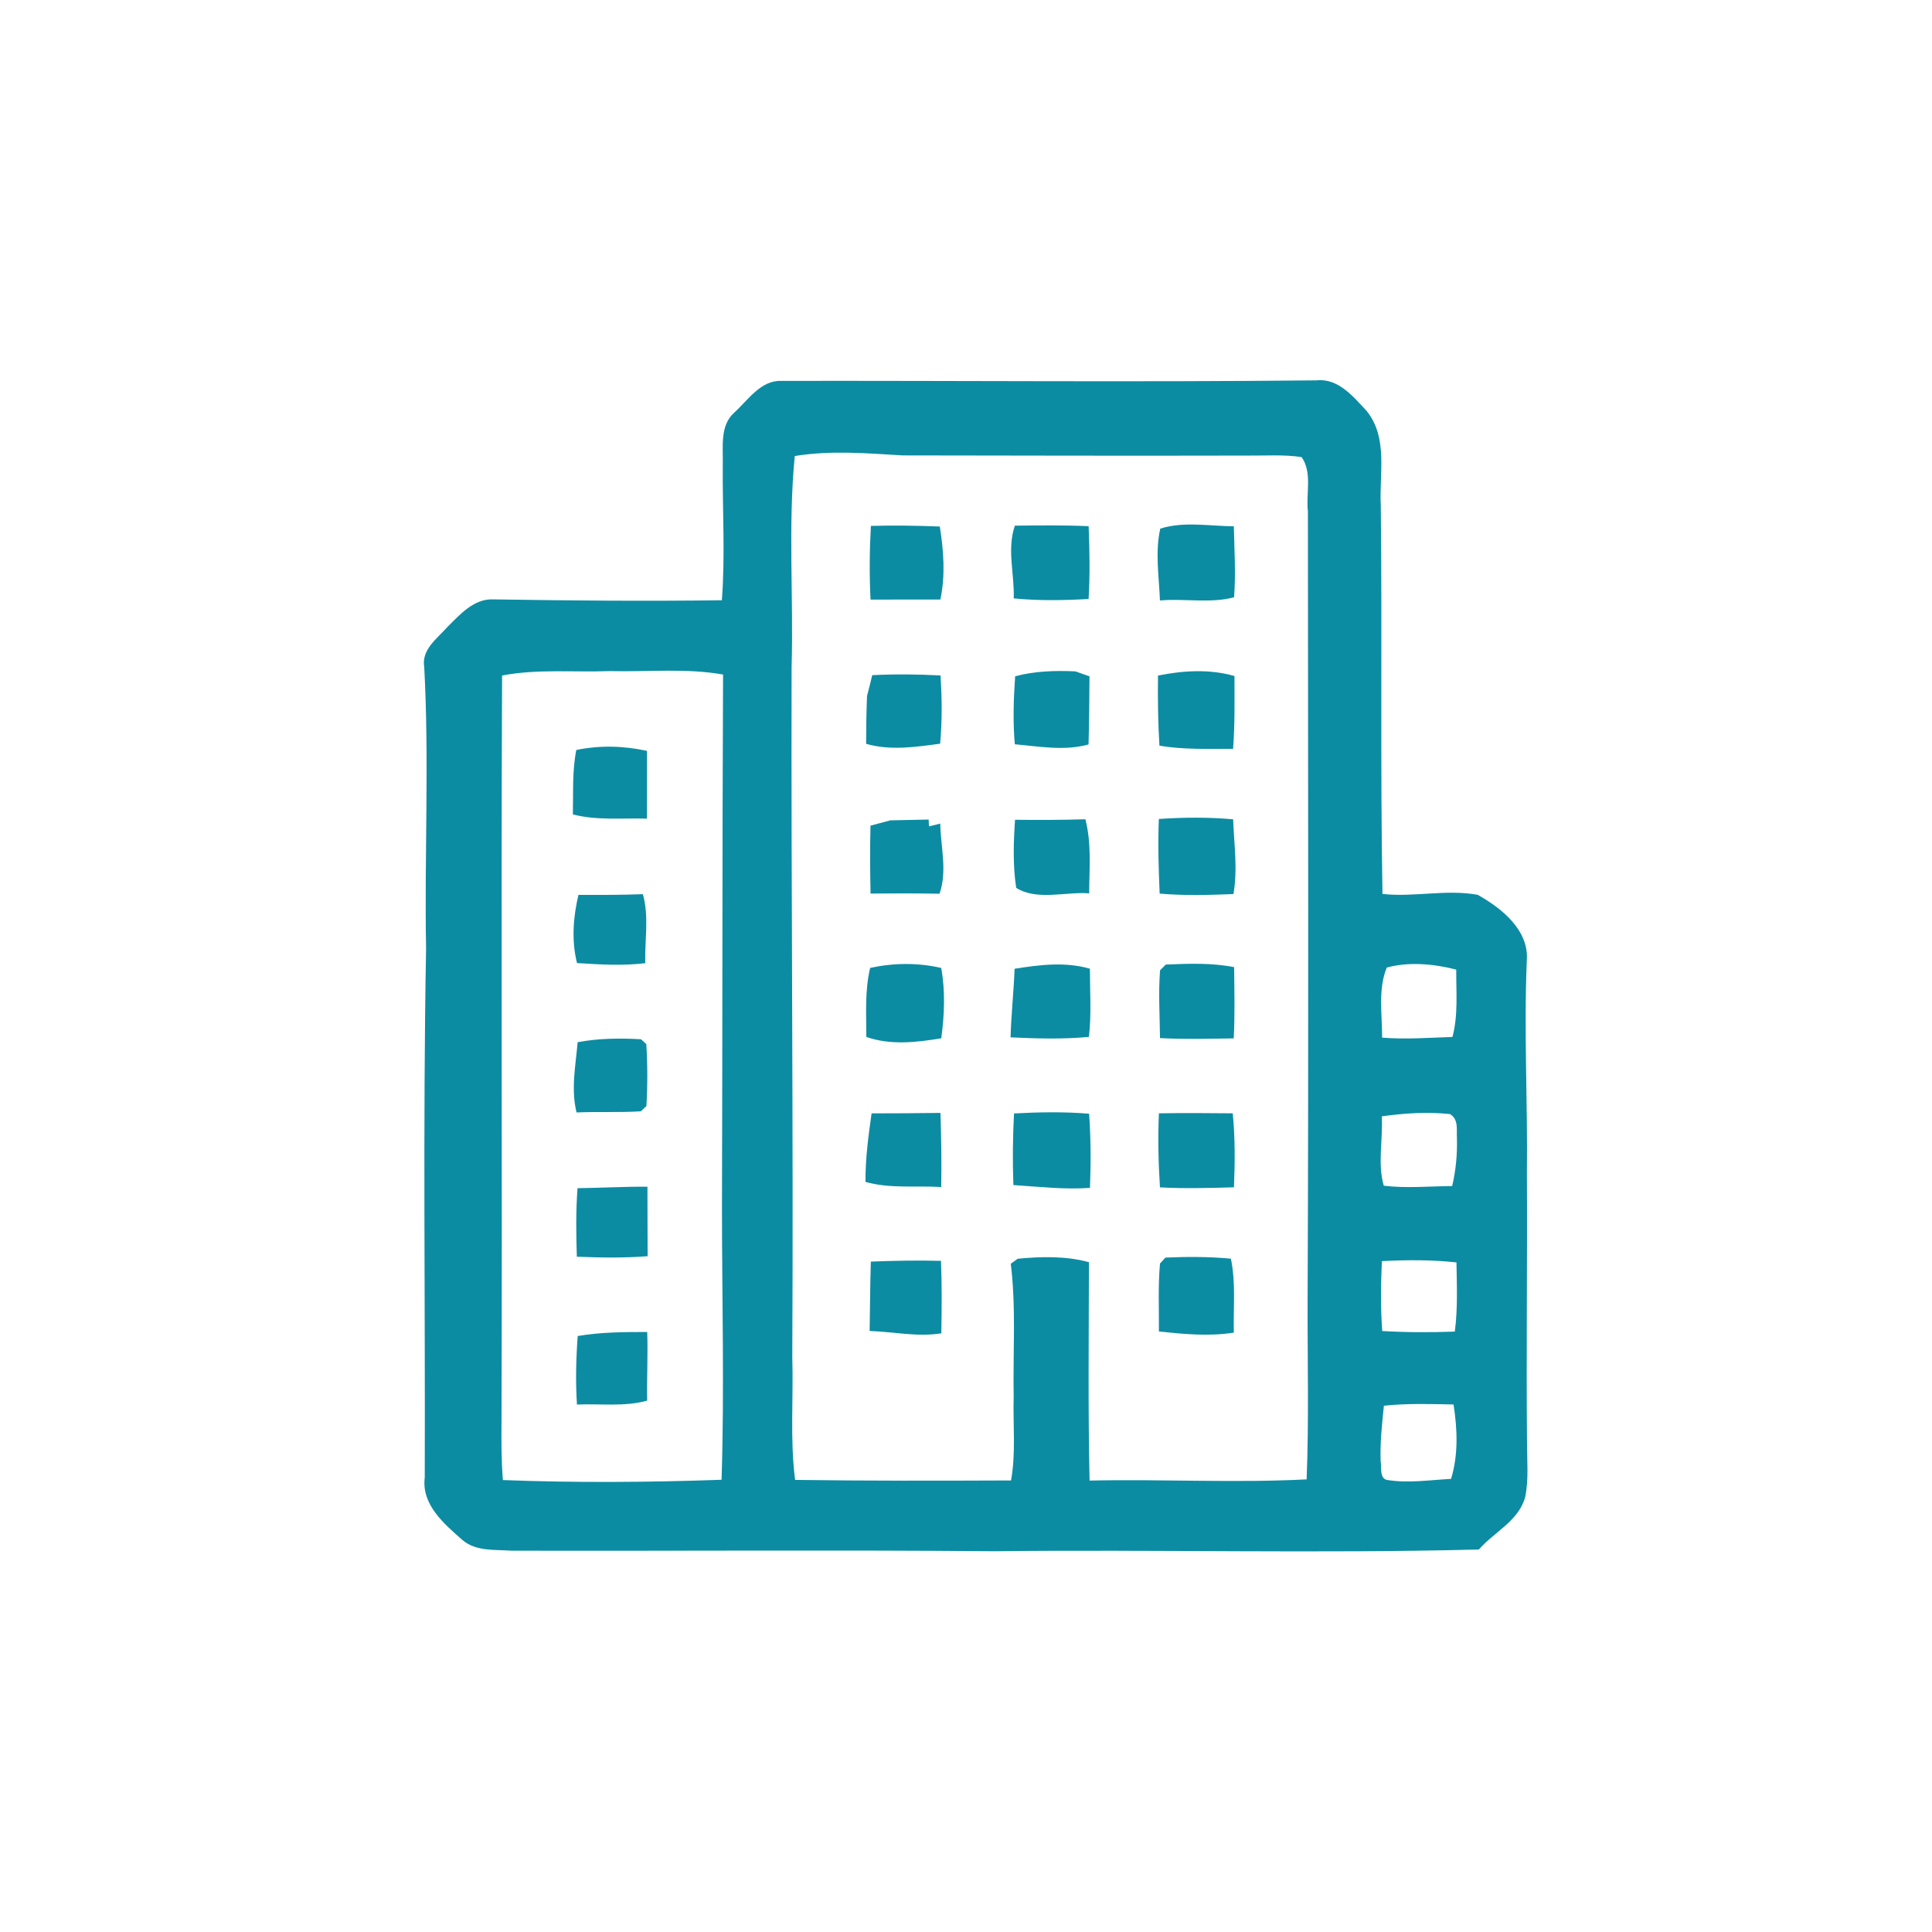
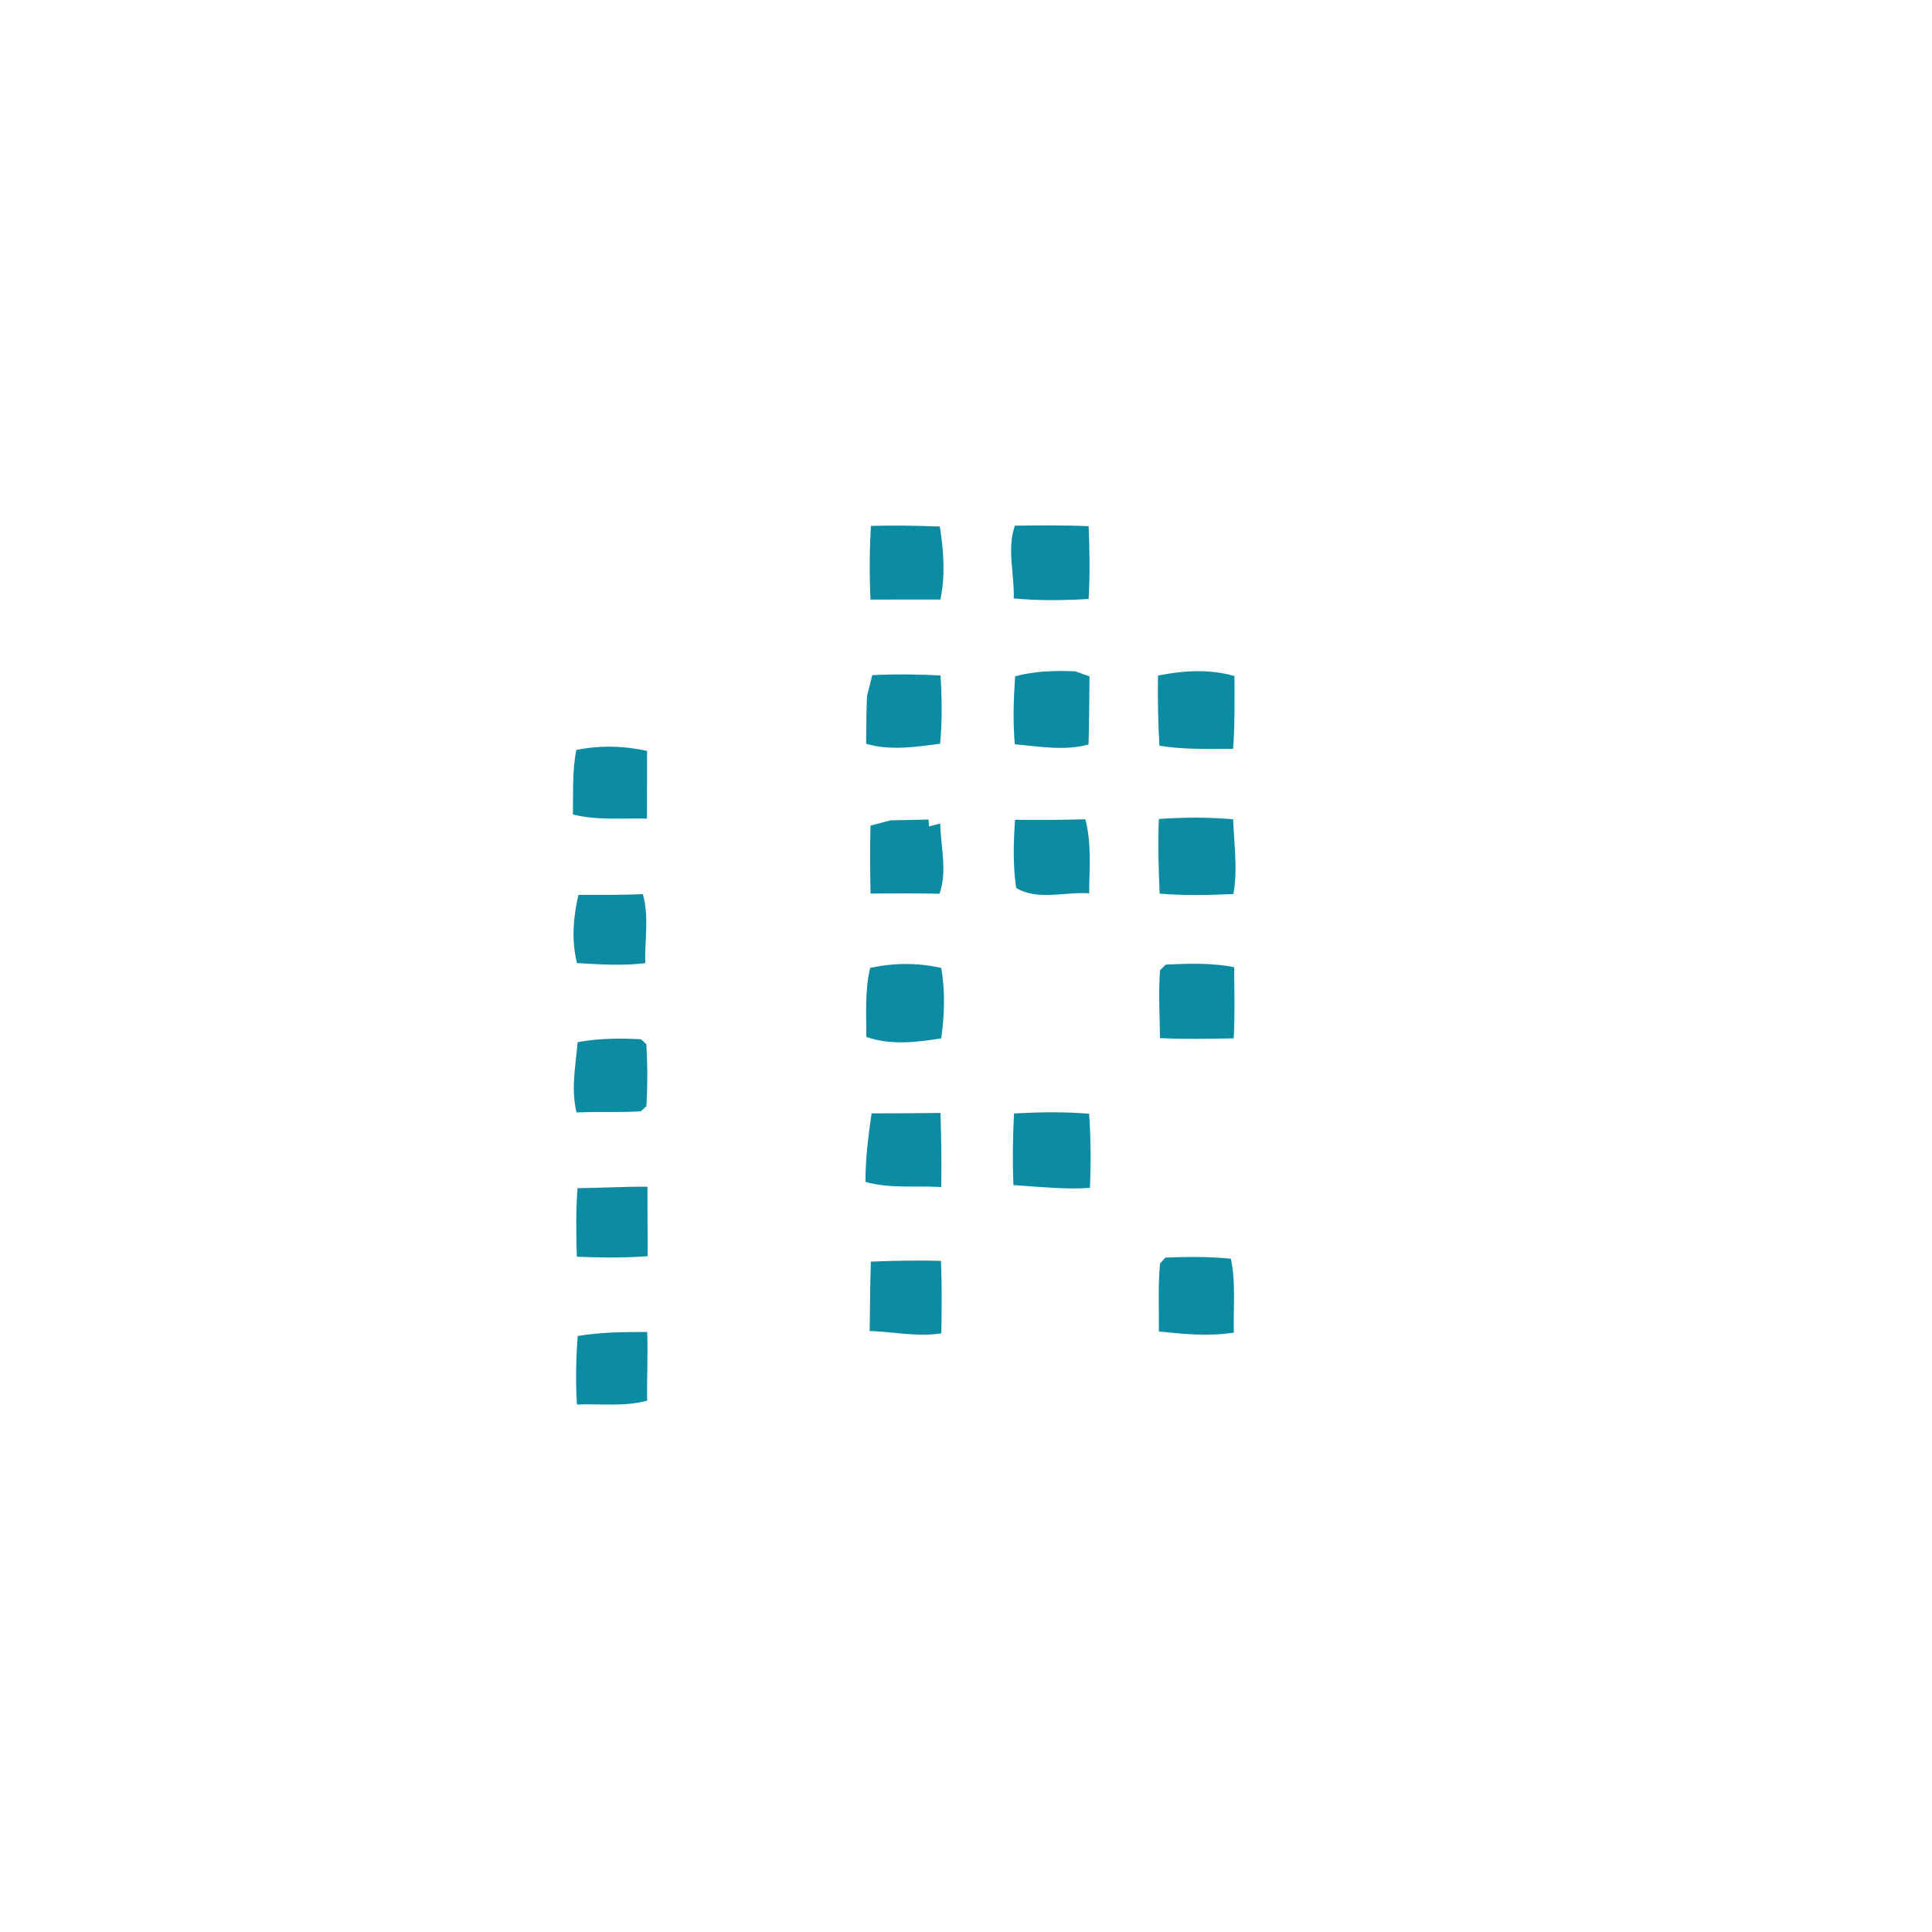
<svg xmlns="http://www.w3.org/2000/svg" version="1.1" id="Layer_1" x="0px" y="0px" viewBox="0 0 336 336" style="enable-background:new 0 0 336 336;" xml:space="preserve">
  <style type="text/css">
	.st0{fill:#0C8CA2;}
</style>
  <g>
    <g>
-       <path class="st0" d="M127.7,71.75c2.41-2.17,4.57-5.63,8.18-5.51c31.03-0.05,62.07,0.23,93.11-0.09c3.74-0.4,6.38,2.84,8.67,5.3    c3.82,4.71,2.17,11.01,2.48,16.55c0.25,22.49-0.1,44.99,0.29,67.47c5.51,0.6,11.1-0.85,16.56,0.15c4.16,2.32,8.97,6.16,8.54,11.46    c-0.52,12.32,0.17,24.64,0.02,36.96c0.09,15.65-0.13,31.29,0.02,46.93c0,3.11,0.31,6.27-0.31,9.34c-1.1,4.19-5.4,6.11-8.07,9.17    c-28.07,0.72-56.17-0.02-84.26,0.3c-27.98-0.24-55.95-0.03-83.93-0.09c-2.9-0.22-6.25,0.17-8.61-1.89    c-3.18-2.8-7.12-6.13-6.52-10.85c0.1-30.65-0.33-61.3,0.23-91.94c-0.3-16.31,0.56-32.66-0.32-48.98    c-0.52-3.06,2.22-4.94,3.99-6.95c2.23-2.21,4.67-5.04,8.12-4.84c13.21,0.21,26.43,0.33,39.65,0.15c0.6-7.79,0.09-15.62,0.16-23.43    C125.8,77.85,125.11,74.08,127.7,71.75z M138.22,79.31c-1.19,12.2-0.19,24.49-0.55,36.73c-0.1,39.99,0.33,79.98,0.12,119.96    c0.22,7.12-0.42,14.28,0.49,21.37c12.51,0.18,25.03,0.15,37.55,0.1c0.87-4.8,0.32-9.68,0.46-14.52    c-0.14-7.73,0.44-15.48-0.5-23.17c0.3-0.22,0.9-0.65,1.21-0.87c4.11-0.39,8.36-0.5,12.38,0.6c-0.02,12.66-0.17,25.33,0.11,37.98    c12.58-0.28,25.18,0.44,37.75-0.21c0.41-10.43,0.13-20.88,0.17-31.32c0.19-45.67,0.07-91.35,0.05-137.02    c-0.36-3.11,0.8-6.77-1.1-9.45c-3.08-0.46-6.21-0.23-9.31-0.26c-20.02,0.05-40.05,0-60.07-0.03    C150.74,78.83,144.44,78.29,138.22,79.31z M87.32,117.48c-0.2,43.17,0.04,86.34-0.1,129.51c-0.03,3.47-0.04,6.94,0.24,10.41    c12.66,0.49,25.37,0.4,38.03-0.05c0.5-15.77,0.07-31.57,0.07-47.35c0.1-30.9,0.04-61.79,0.19-92.69    c-6.51-1.15-13.15-0.43-19.72-0.6C99.79,116.95,93.49,116.3,87.32,117.48z M240.37,180.46c4.08,0.33,8.16,0.01,12.23-0.12    c1.02-3.83,0.63-7.8,0.66-11.71c-3.88-1.01-8.27-1.4-12.08-0.36C239.63,171.98,240.38,176.46,240.37,180.46z M240.31,194.15    c0.23,3.98-0.77,8.29,0.35,12.06c3.94,0.48,7.93,0.09,11.89,0.06c0.64-2.7,0.9-5.47,0.83-8.24c-0.1-1.51,0.34-3.38-1.22-4.28    C248.22,193.34,244.23,193.59,240.31,194.15z M240.33,219.33c-0.19,4.04-0.24,8.1,0.06,12.15c4.2,0.25,8.41,0.26,12.62,0.1    c0.53-3.99,0.35-8.02,0.29-12.03C248.99,219.08,244.65,219.1,240.33,219.33z M240.68,244.47c-0.33,3.19-0.68,6.39-0.57,9.6    c0.21,1.05-0.29,3.21,1.3,3.34c3.63,0.56,7.31-0.03,10.95-0.21c1.28-4.2,1.1-8.65,0.43-12.94    C248.75,244.17,244.71,244.05,240.68,244.47z" />
-     </g>
-     <path class="st0" d="M201.79,91.93c4.1-1.29,8.55-0.43,12.79-0.4c0.09,4.11,0.36,8.23,0.04,12.34c-4.04,1.11-8.64,0.18-12.89,0.56   C201.57,100.28,200.86,96.02,201.79,91.93z" />
+       </g>
    <path class="st0" d="M151.4,104.28c-0.22-4.27-0.18-8.55,0.06-12.82c3.99-0.11,7.99-0.05,11.99,0.11c0.66,4.2,0.99,8.5,0.09,12.7   C159.49,104.26,155.45,104.27,151.4,104.28z" />
    <path class="st0" d="M176.3,104.07c0.15-4.22-1.22-8.55,0.2-12.65c4.28-0.05,8.56-0.1,12.83,0.09c0.16,4.22,0.25,8.44-0.01,12.66   C184.98,104.42,180.63,104.49,176.3,104.07z" />
-     <path class="st0" d="M176.55,117.61c3.42-0.91,6.96-1.01,10.48-0.85c0.61,0.22,1.84,0.65,2.45,0.87   c-0.04,3.95-0.05,7.89-0.17,11.84c-4.22,1.17-8.56,0.34-12.82-0.03C176.14,125.5,176.27,121.54,176.55,117.61z" />
+     <path class="st0" d="M176.55,117.61c3.42-0.91,6.96-1.01,10.48-0.85c0.61,0.22,1.84,0.65,2.45,0.87   c-0.04,3.95-0.05,7.89-0.17,11.84c-4.22,1.17-8.56,0.34-12.82-0.03C176.14,125.5,176.27,121.54,176.55,117.61" />
    <path class="st0" d="M201.39,117.49c4.39-0.88,8.95-1.17,13.3,0.08c0.01,4.22,0.08,8.44-0.24,12.66c-4.28,0-8.57,0.16-12.81-0.54   C201.39,125.63,201.34,121.55,201.39,117.49z" />
    <path class="st0" d="M151.69,117.42c3.96-0.2,7.92-0.16,11.88,0.05c0.25,3.95,0.3,7.92-0.07,11.87c-4.27,0.57-8.63,1.24-12.87,0.02   c0.01-2.78,0.04-5.56,0.16-8.34C151.11,119.83,151.41,118.63,151.69,117.42z" />
    <path class="st0" d="M100.23,130.43c4.08-0.84,8.24-0.73,12.3,0.16c0.02,3.92-0.02,7.85-0.01,11.78c-4.3-0.12-8.68,0.35-12.89-0.73   C99.72,137.9,99.49,134.12,100.23,130.43z" />
    <path class="st0" d="M201.54,142.43c4.3-0.29,8.63-0.33,12.92,0.06c0.15,4.33,0.82,8.7,0.05,13c-4.28,0.17-8.56,0.29-12.83-0.08   C201.49,151.08,201.36,146.76,201.54,142.43z" />
    <path class="st0" d="M154.83,142.67c2.22-0.06,4.44-0.1,6.67-0.14l0.06,1.19c0.49-0.12,1.47-0.37,1.96-0.49   c0.08,4.07,1.26,8.23-0.12,12.2c-4-0.07-8-0.07-12-0.03c-0.08-3.94-0.11-7.87-0.01-11.81C152.25,143.36,153.97,142.9,154.83,142.67   z" />
    <path class="st0" d="M176.53,142.57c4.08,0.04,8.16,0.04,12.23-0.09c1.1,4.2,0.68,8.58,0.66,12.88c-4.13-0.3-9.1,1.32-12.69-0.95   C176.13,150.49,176.26,146.51,176.53,142.57z" />
    <path class="st0" d="M100.6,155.63c3.73,0.02,7.46,0.02,11.2-0.12c1.12,3.91,0.3,8.01,0.42,12c-3.95,0.48-7.92,0.23-11.87-0.02   C99.37,163.58,99.68,159.52,100.6,155.63z" />
    <path class="st0" d="M151.33,168.33c4.07-0.88,8.29-0.93,12.36,0.01c0.73,4.05,0.56,8.17,0.01,12.23   c-4.31,0.72-8.81,1.24-13.03-0.23C150.66,176.33,150.39,172.27,151.33,168.33z" />
-     <path class="st0" d="M176.45,168.48c4.33-0.69,8.81-1.25,13.1-0.01c0,3.95,0.28,7.92-0.17,11.86c-4.54,0.43-9.09,0.29-13.63,0.08   C175.86,176.43,176.3,172.46,176.45,168.48z" />
    <path class="st0" d="M201.75,168.75c0.25-0.25,0.74-0.75,0.99-1c3.96-0.17,7.98-0.32,11.89,0.45c0.04,4.13,0.15,8.26-0.07,12.39   c-4.28,0.05-8.55,0.18-12.82-0.05C201.7,176.61,201.44,172.67,201.75,168.75z" />
    <path class="st0" d="M100.46,181.25c3.63-0.68,7.34-0.72,11.02-0.51c0.23,0.21,0.69,0.63,0.92,0.84c0.23,3.58,0.23,7.19,0.02,10.78   c-0.24,0.22-0.73,0.68-0.97,0.91c-3.72,0.24-7.46,0.04-11.18,0.2C99.27,189.43,100.11,185.31,100.46,181.25z" />
    <path class="st0" d="M176.35,193.64c4.35-0.23,8.71-0.31,13.06,0.05c0.31,4.29,0.32,8.6,0.15,12.9c-4.45,0.31-8.88-0.2-13.32-0.49   C176.09,201.95,176.13,197.79,176.35,193.64z" />
    <path class="st0" d="M151.58,193.63c3.99,0.01,7.99-0.04,11.98-0.08c0.14,4.29,0.21,8.59,0.13,12.89   c-4.39-0.27-8.88,0.32-13.17-0.89C150.49,201.55,151.02,197.58,151.58,193.63z" />
-     <path class="st0" d="M201.55,193.62c4.28-0.07,8.56-0.04,12.84,0c0.42,4.28,0.39,8.58,0.21,12.87c-4.29,0.12-8.59,0.24-12.87,0.01   C201.46,202.21,201.36,197.92,201.55,193.62z" />
    <path class="st0" d="M100.44,206.64c4.05-0.05,8.11-0.28,12.16-0.26c0.02,4.03,0,8.06,0.03,12.09c-4.1,0.32-8.2,0.26-12.31,0.09   C100.19,214.59,100.14,210.6,100.44,206.64z" />
    <path class="st0" d="M201.74,219.74c0.24-0.26,0.7-0.77,0.94-1.03c3.79-0.16,7.6-0.17,11.39,0.19c0.88,4.22,0.4,8.58,0.51,12.86   c-4.33,0.69-8.7,0.25-13.03-0.19C201.58,227.63,201.38,223.67,201.74,219.74z" />
    <path class="st0" d="M151.45,219.41c4.06-0.16,8.13-0.24,12.2-0.13c0.17,4.19,0.13,8.4,0.06,12.6c-4.16,0.67-8.31-0.26-12.47-0.41   C151.32,227.45,151.32,223.43,151.45,219.41z" />
    <path class="st0" d="M100.47,232.35c3.99-0.68,8.05-0.7,12.09-0.7c0.14,3.98-0.08,7.96-0.01,11.94c-3.99,1.1-8.14,0.5-12.21,0.68   C100.08,240.3,100.18,236.31,100.47,232.35z" />
  </g>
</svg>